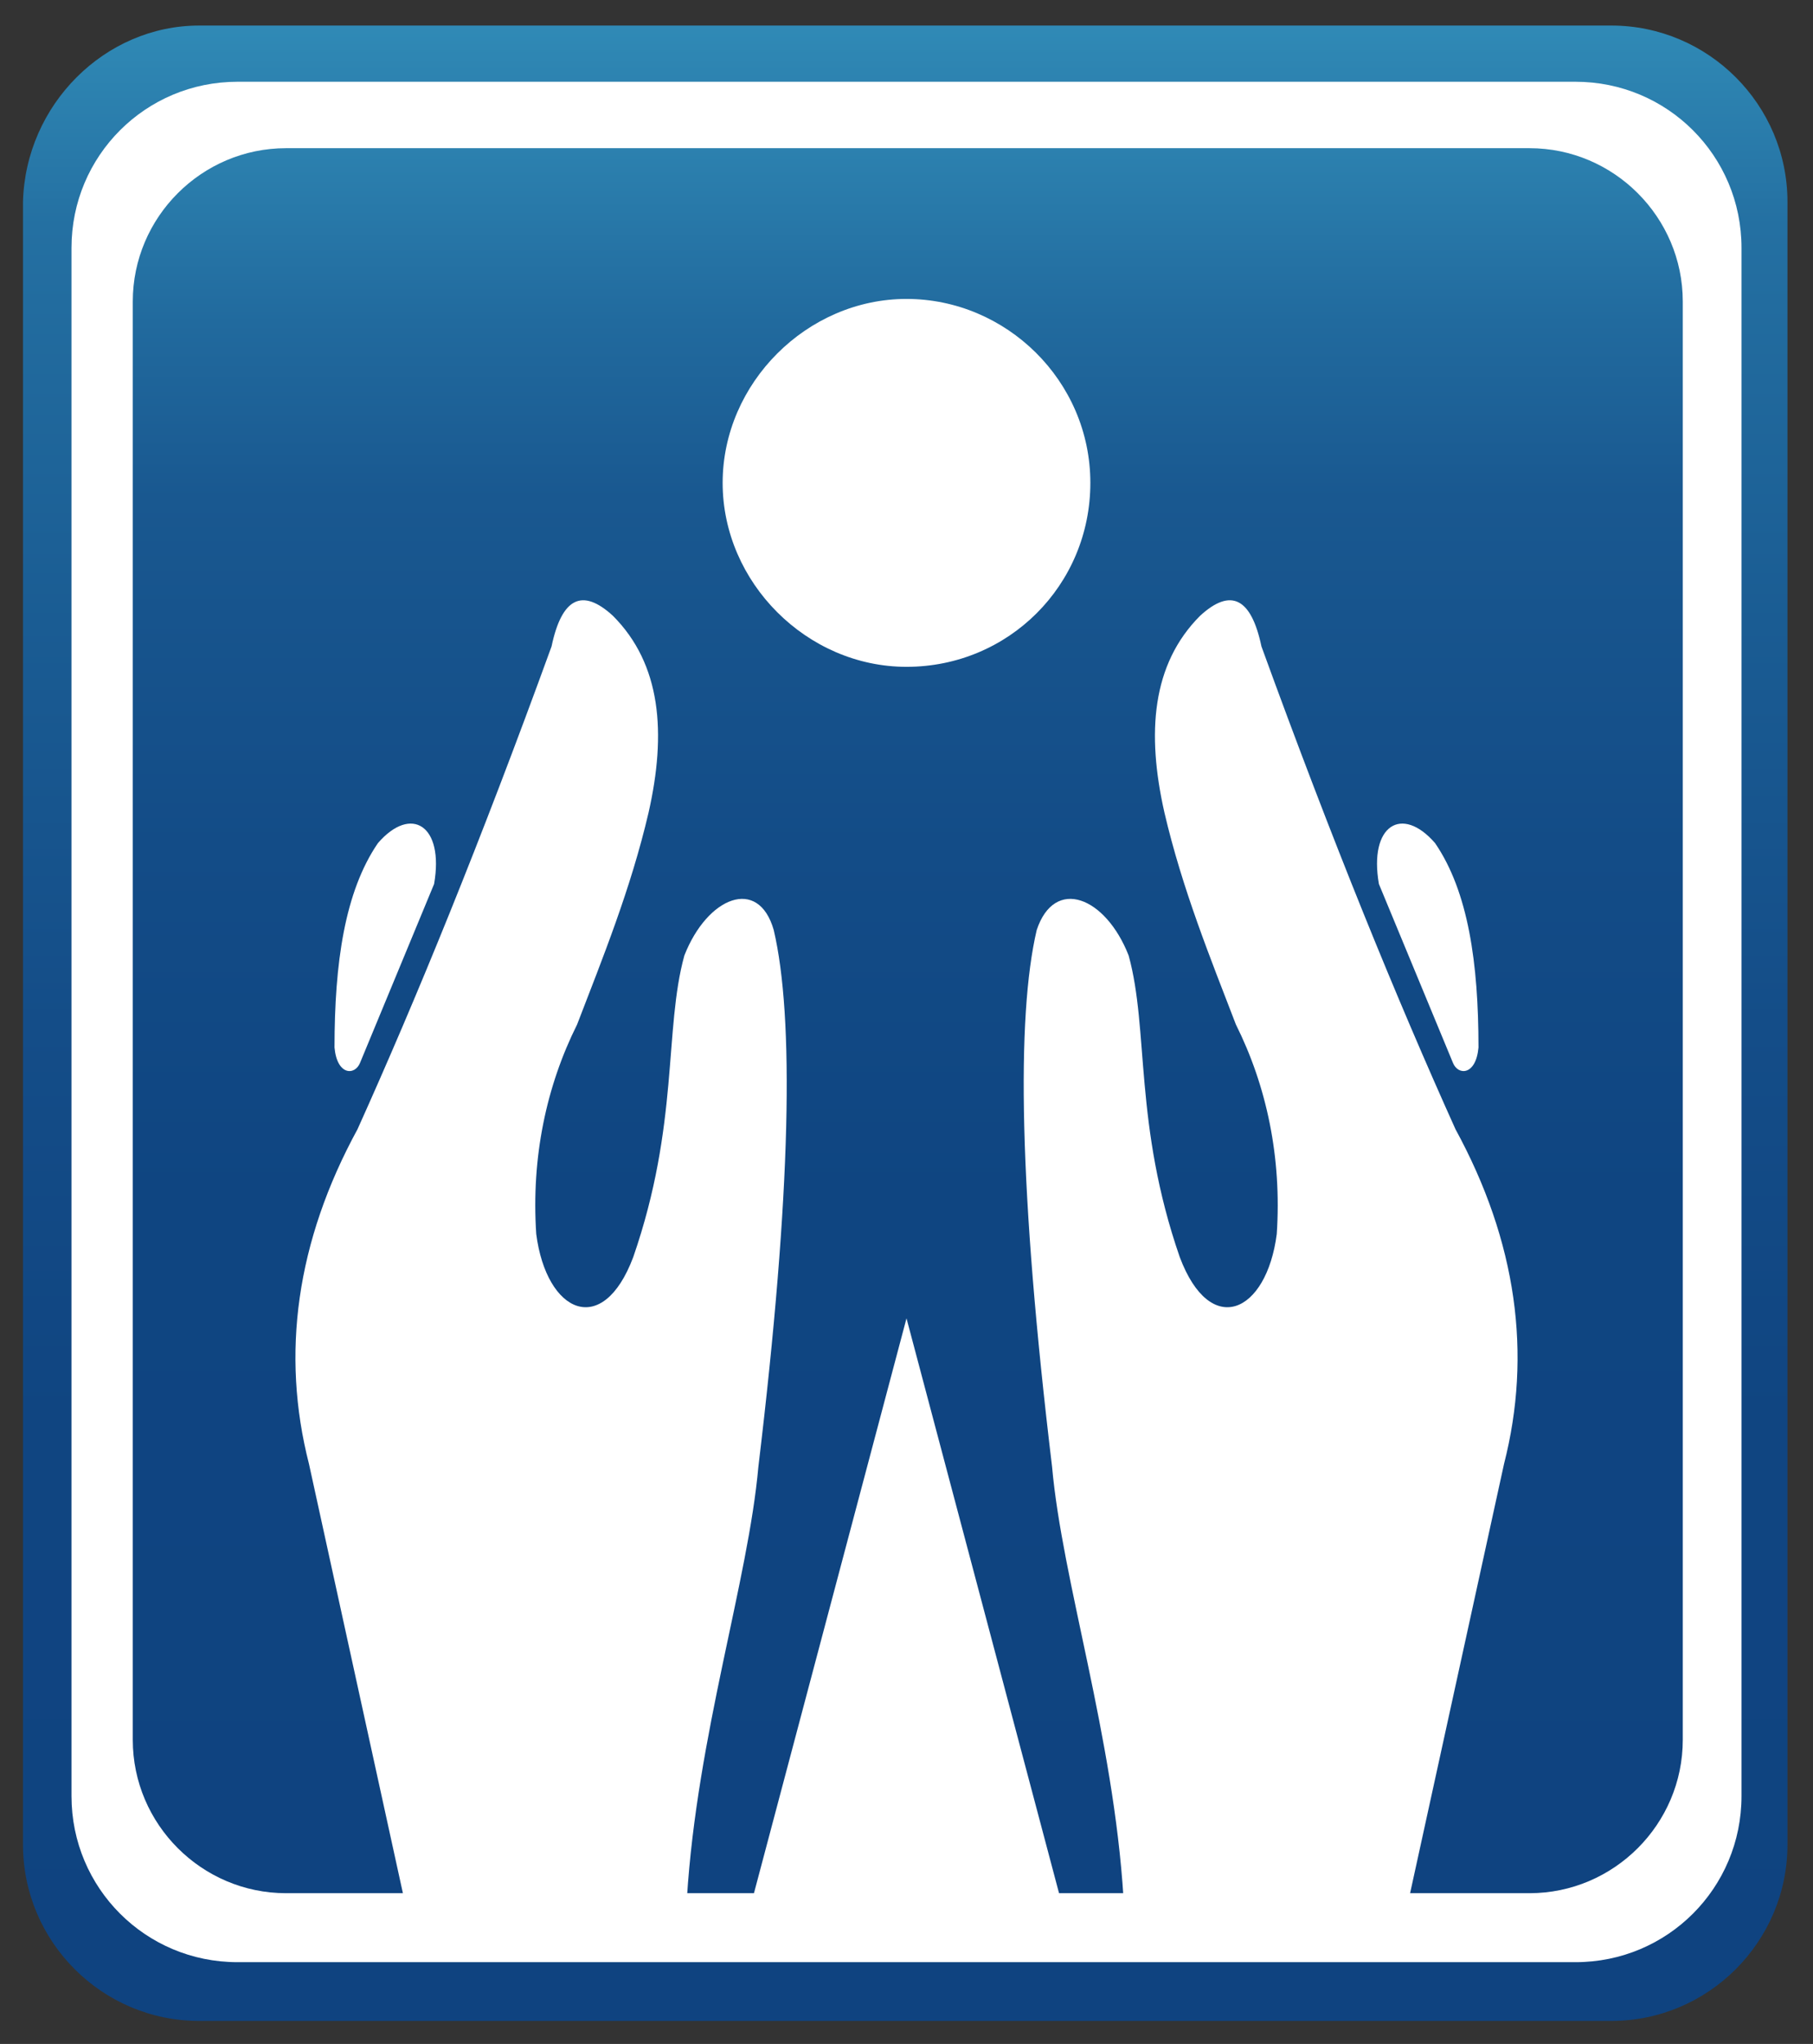
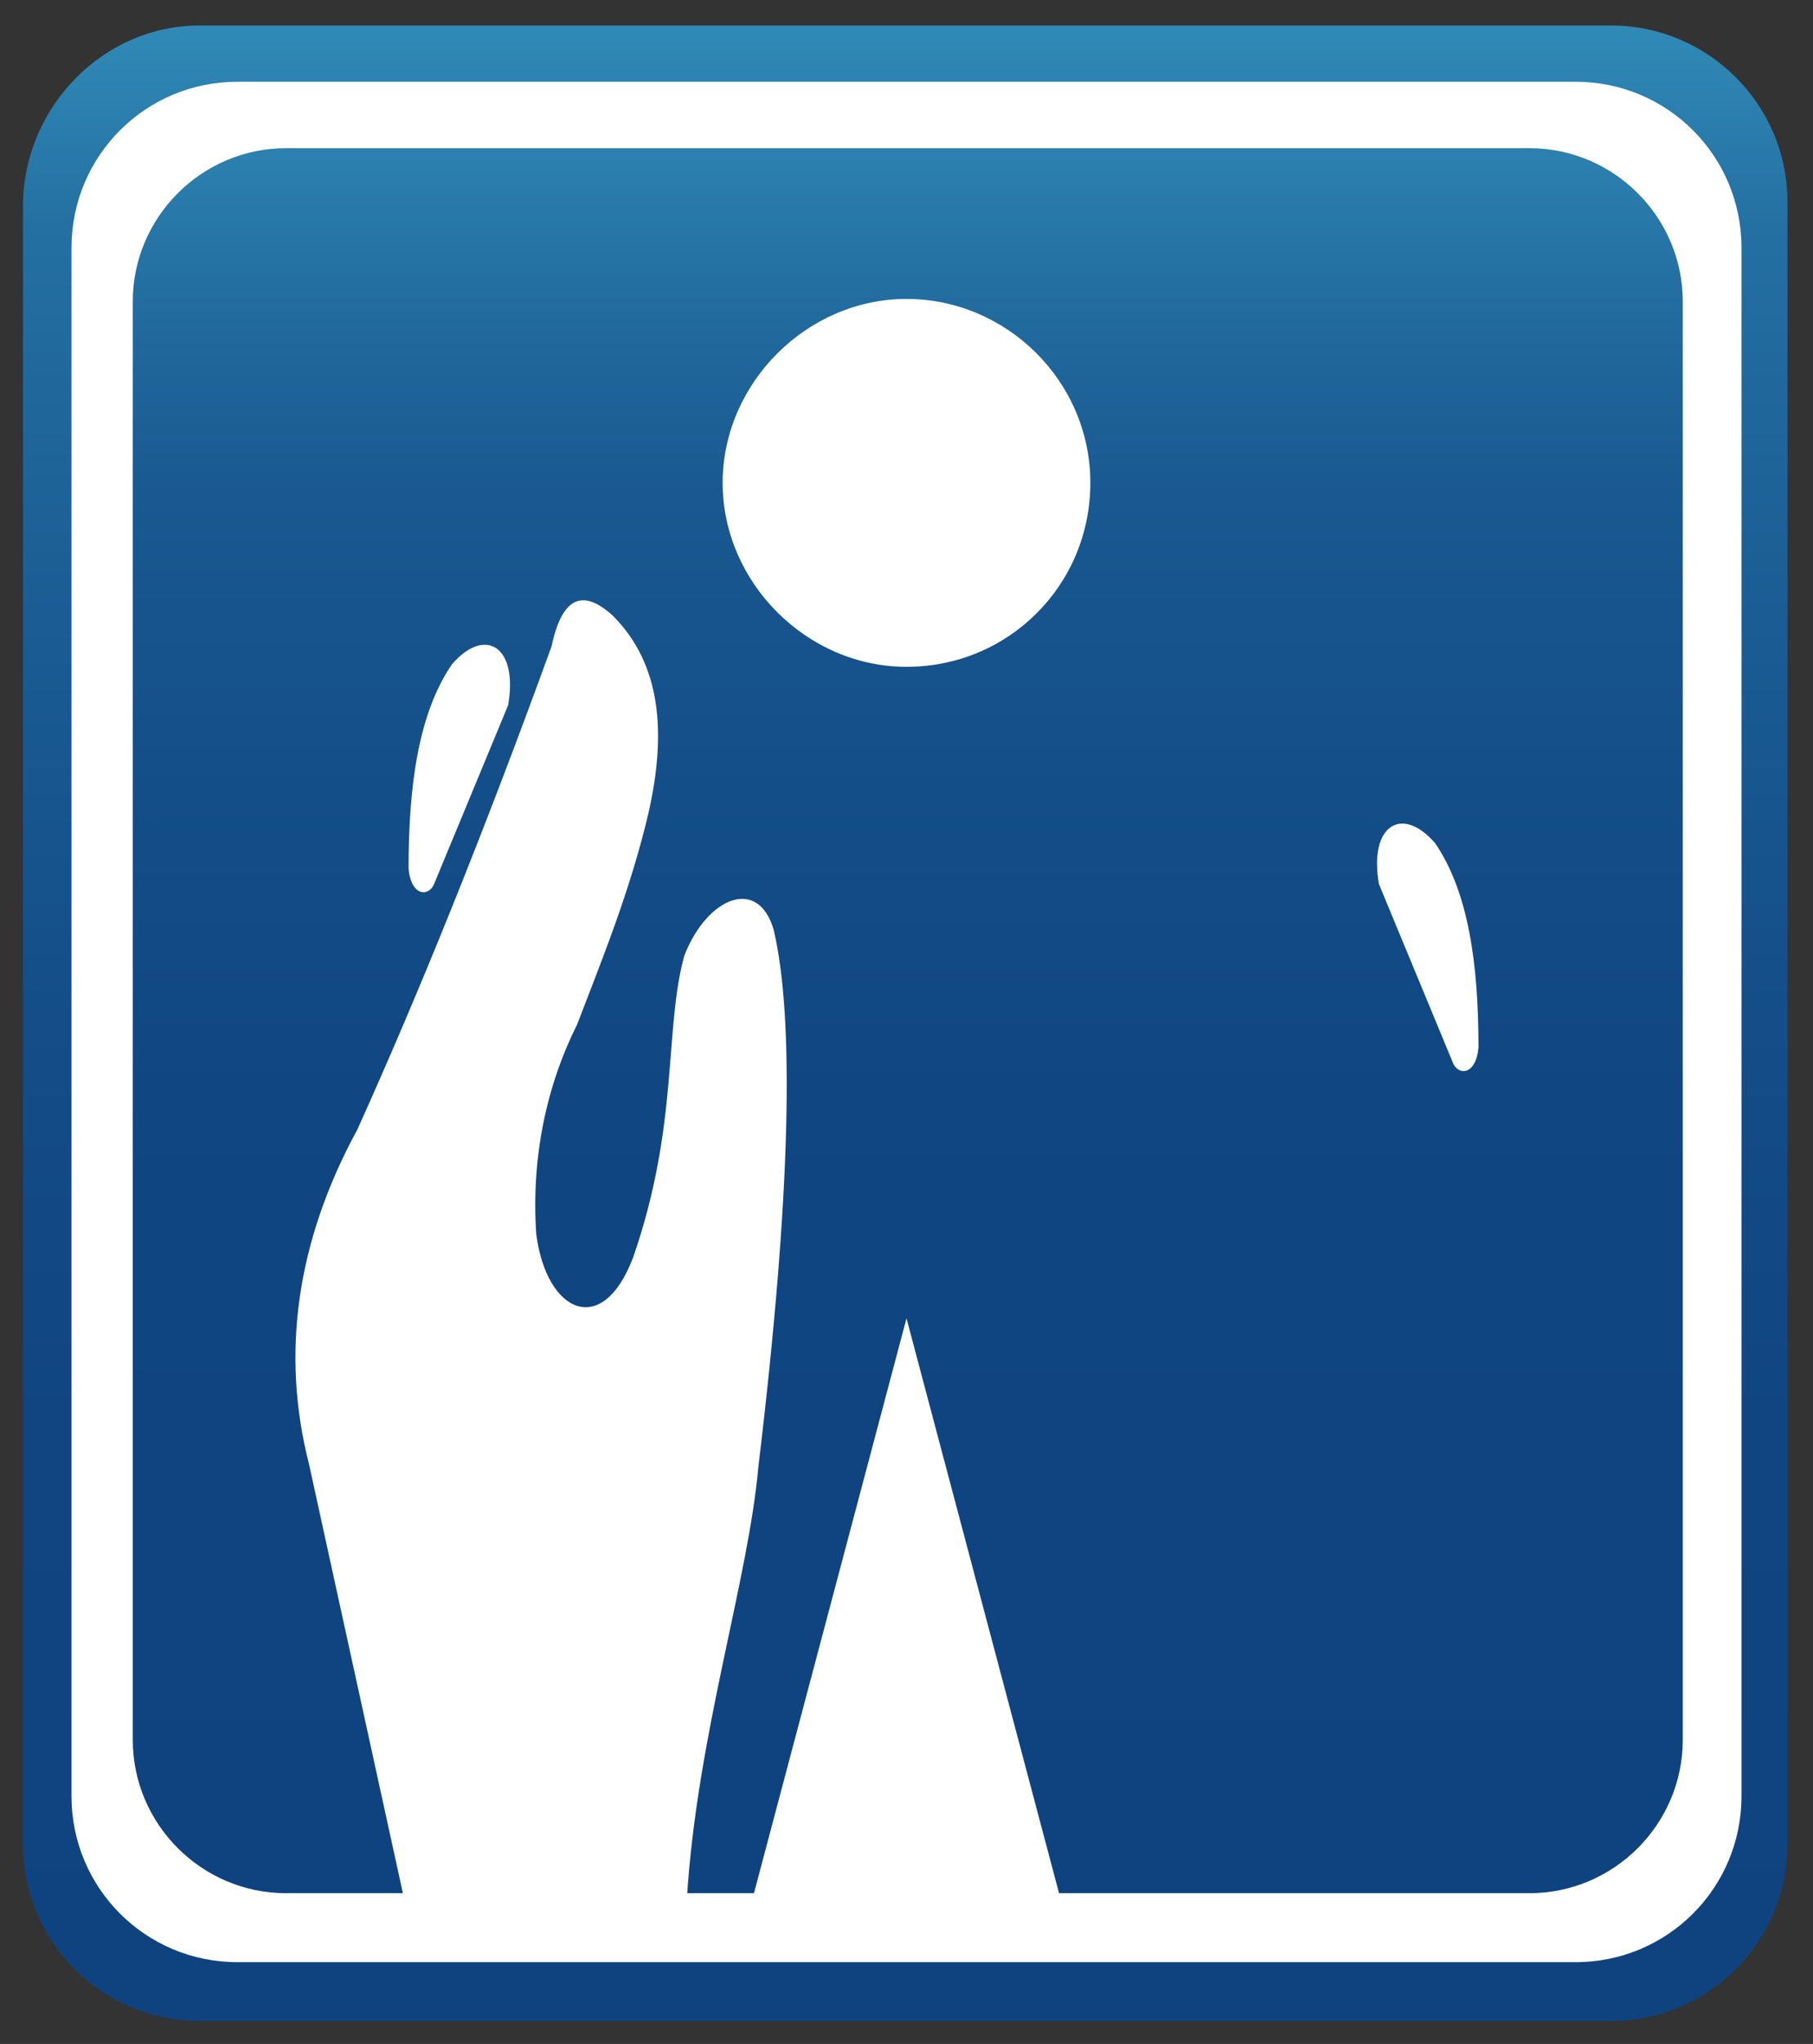
<svg xmlns="http://www.w3.org/2000/svg" version="1.1" viewBox="0 0 71 80">
  <rect x="0" y="0" width="71" height="80" fill="#333333" stroke="none" />
  <defs>
    <style>
      .cls-1 {
        fill: url(#linear-gradient-2);
      }

      .cls-2 {
        fill: #fff;
      }

      .cls-3 {
        fill: url(#linear-gradient);
      }
    </style>
    <linearGradient id="linear-gradient" x1="35.5" y1="79" x2="35.5" y2="1" gradientUnits="userSpaceOnUse">
      <stop offset="0" stop-color="#0f4380" />
      <stop offset=".3" stop-color="#104581" />
      <stop offset=".5" stop-color="#144d88" />
      <stop offset=".7" stop-color="#1a5c93" />
      <stop offset=".9" stop-color="#2470a2" />
      <stop offset="1" stop-color="#308ab6" />
      <stop offset="1" stop-color="#318bb7" />
    </linearGradient>
    <linearGradient id="linear-gradient-2" x1="35.5" y1="74.2" x2="35.5" y2="5.8" gradientUnits="userSpaceOnUse">
      <stop offset="0" stop-color="#0f4380" />
      <stop offset=".4" stop-color="#0f4581" />
      <stop offset=".6" stop-color="#134c87" />
      <stop offset=".8" stop-color="#195890" />
      <stop offset=".9" stop-color="#216a9e" />
      <stop offset="1" stop-color="#2c81af" />
      <stop offset="1" stop-color="#318bb7" />
    </linearGradient>
  </defs>
  <g>
    <g id="Camada_1">
      <g>
        <path class="cls-3" d="M7.8,1h55.3c3.8,0,6.9,3.1,6.9,6.9v64.3c0,3.8-3.1,6.9-6.9,6.9H7.8c-3.8,0-6.9-3.1-6.9-6.9V7.9C1,4.1,4.1,1,7.8,1h0Z" />
        <path class="cls-2" d="M9.3,3.2h52.4c3.6,0,6.5,2.9,6.5,6.5v60.6c0,3.6-2.9,6.5-6.5,6.5H9.3c-3.6,0-6.5-2.9-6.5-6.5V9.7c0-3.6,2.9-6.5,6.5-6.5h0Z" />
        <path class="cls-1" d="M11.2,5.8h48.7c3.3,0,6,2.7,6,6v56.3c0,3.3-2.7,6-6,6H11.2c-3.3,0-6-2.7-6-6V11.8c0-3.3,2.7-6,6-6h0Z" />
        <g>
          <path class="cls-2" d="M35.5,26.1c4,0,7.2-3.2,7.2-7.2s-3.3-7.2-7.2-7.2-7.2,3.3-7.2,7.2,3.3,7.2,7.2,7.2h0Z" />
          <g>
            <g>
              <path class="cls-2" d="M15.8,74.2l-3.7-16.9c-1.1-4.3-.5-8.7,1.9-13.1,2.3-5.1,4.8-11.2,7.6-18.9.4-1.9,1.2-2.3,2.4-1.2,1.9,1.9,2.1,4.6,1.4,7.7-.7,3-1.8,5.7-2.8,8.3-1.2,2.4-1.8,5.2-1.6,8.2.4,3.1,2.6,4.1,3.8.9,1.8-5.2,1.2-8.9,2-11.8.9-2.3,2.9-3.1,3.5-1,.8,3.4.7,10.2-.6,21-.4,4.5-2.4,10.5-2.8,16.9h-11.1Z" />
-               <path class="cls-2" d="M17,34.6l-2.9,7c-.2.5-.9.5-1-.6,0-3.3.4-6.1,1.7-8,1.3-1.5,2.6-.7,2.2,1.6h0Z" />
+               <path class="cls-2" d="M17,34.6c-.2.5-.9.5-1-.6,0-3.3.4-6.1,1.7-8,1.3-1.5,2.6-.7,2.2,1.6h0Z" />
            </g>
            <g>
-               <path class="cls-2" d="M55.2,74.2l3.7-16.9c1.1-4.3.5-8.7-1.9-13.1-2.3-5.1-4.8-11.2-7.6-18.9-.4-1.9-1.2-2.3-2.4-1.2-1.9,1.9-2.1,4.6-1.4,7.7.7,3,1.8,5.7,2.8,8.3,1.2,2.4,1.8,5.2,1.6,8.2-.4,3.1-2.6,4.1-3.8.9-1.8-5.2-1.2-8.9-2-11.8-.9-2.3-2.9-3.1-3.6-1-.8,3.4-.7,10.2.6,21,.4,4.5,2.4,10.5,2.8,16.9h11.1Z" />
              <path class="cls-2" d="M54,34.6l2.9,7c.2.5.9.5,1-.6,0-3.3-.4-6.1-1.7-8-1.3-1.5-2.6-.7-2.2,1.6h0Z" />
            </g>
            <polygon class="cls-2" points="29.5 74.2 41.5 74.2 35.5 51.6 29.5 74.2" />
          </g>
        </g>
      </g>
    </g>
  </g>
</svg>